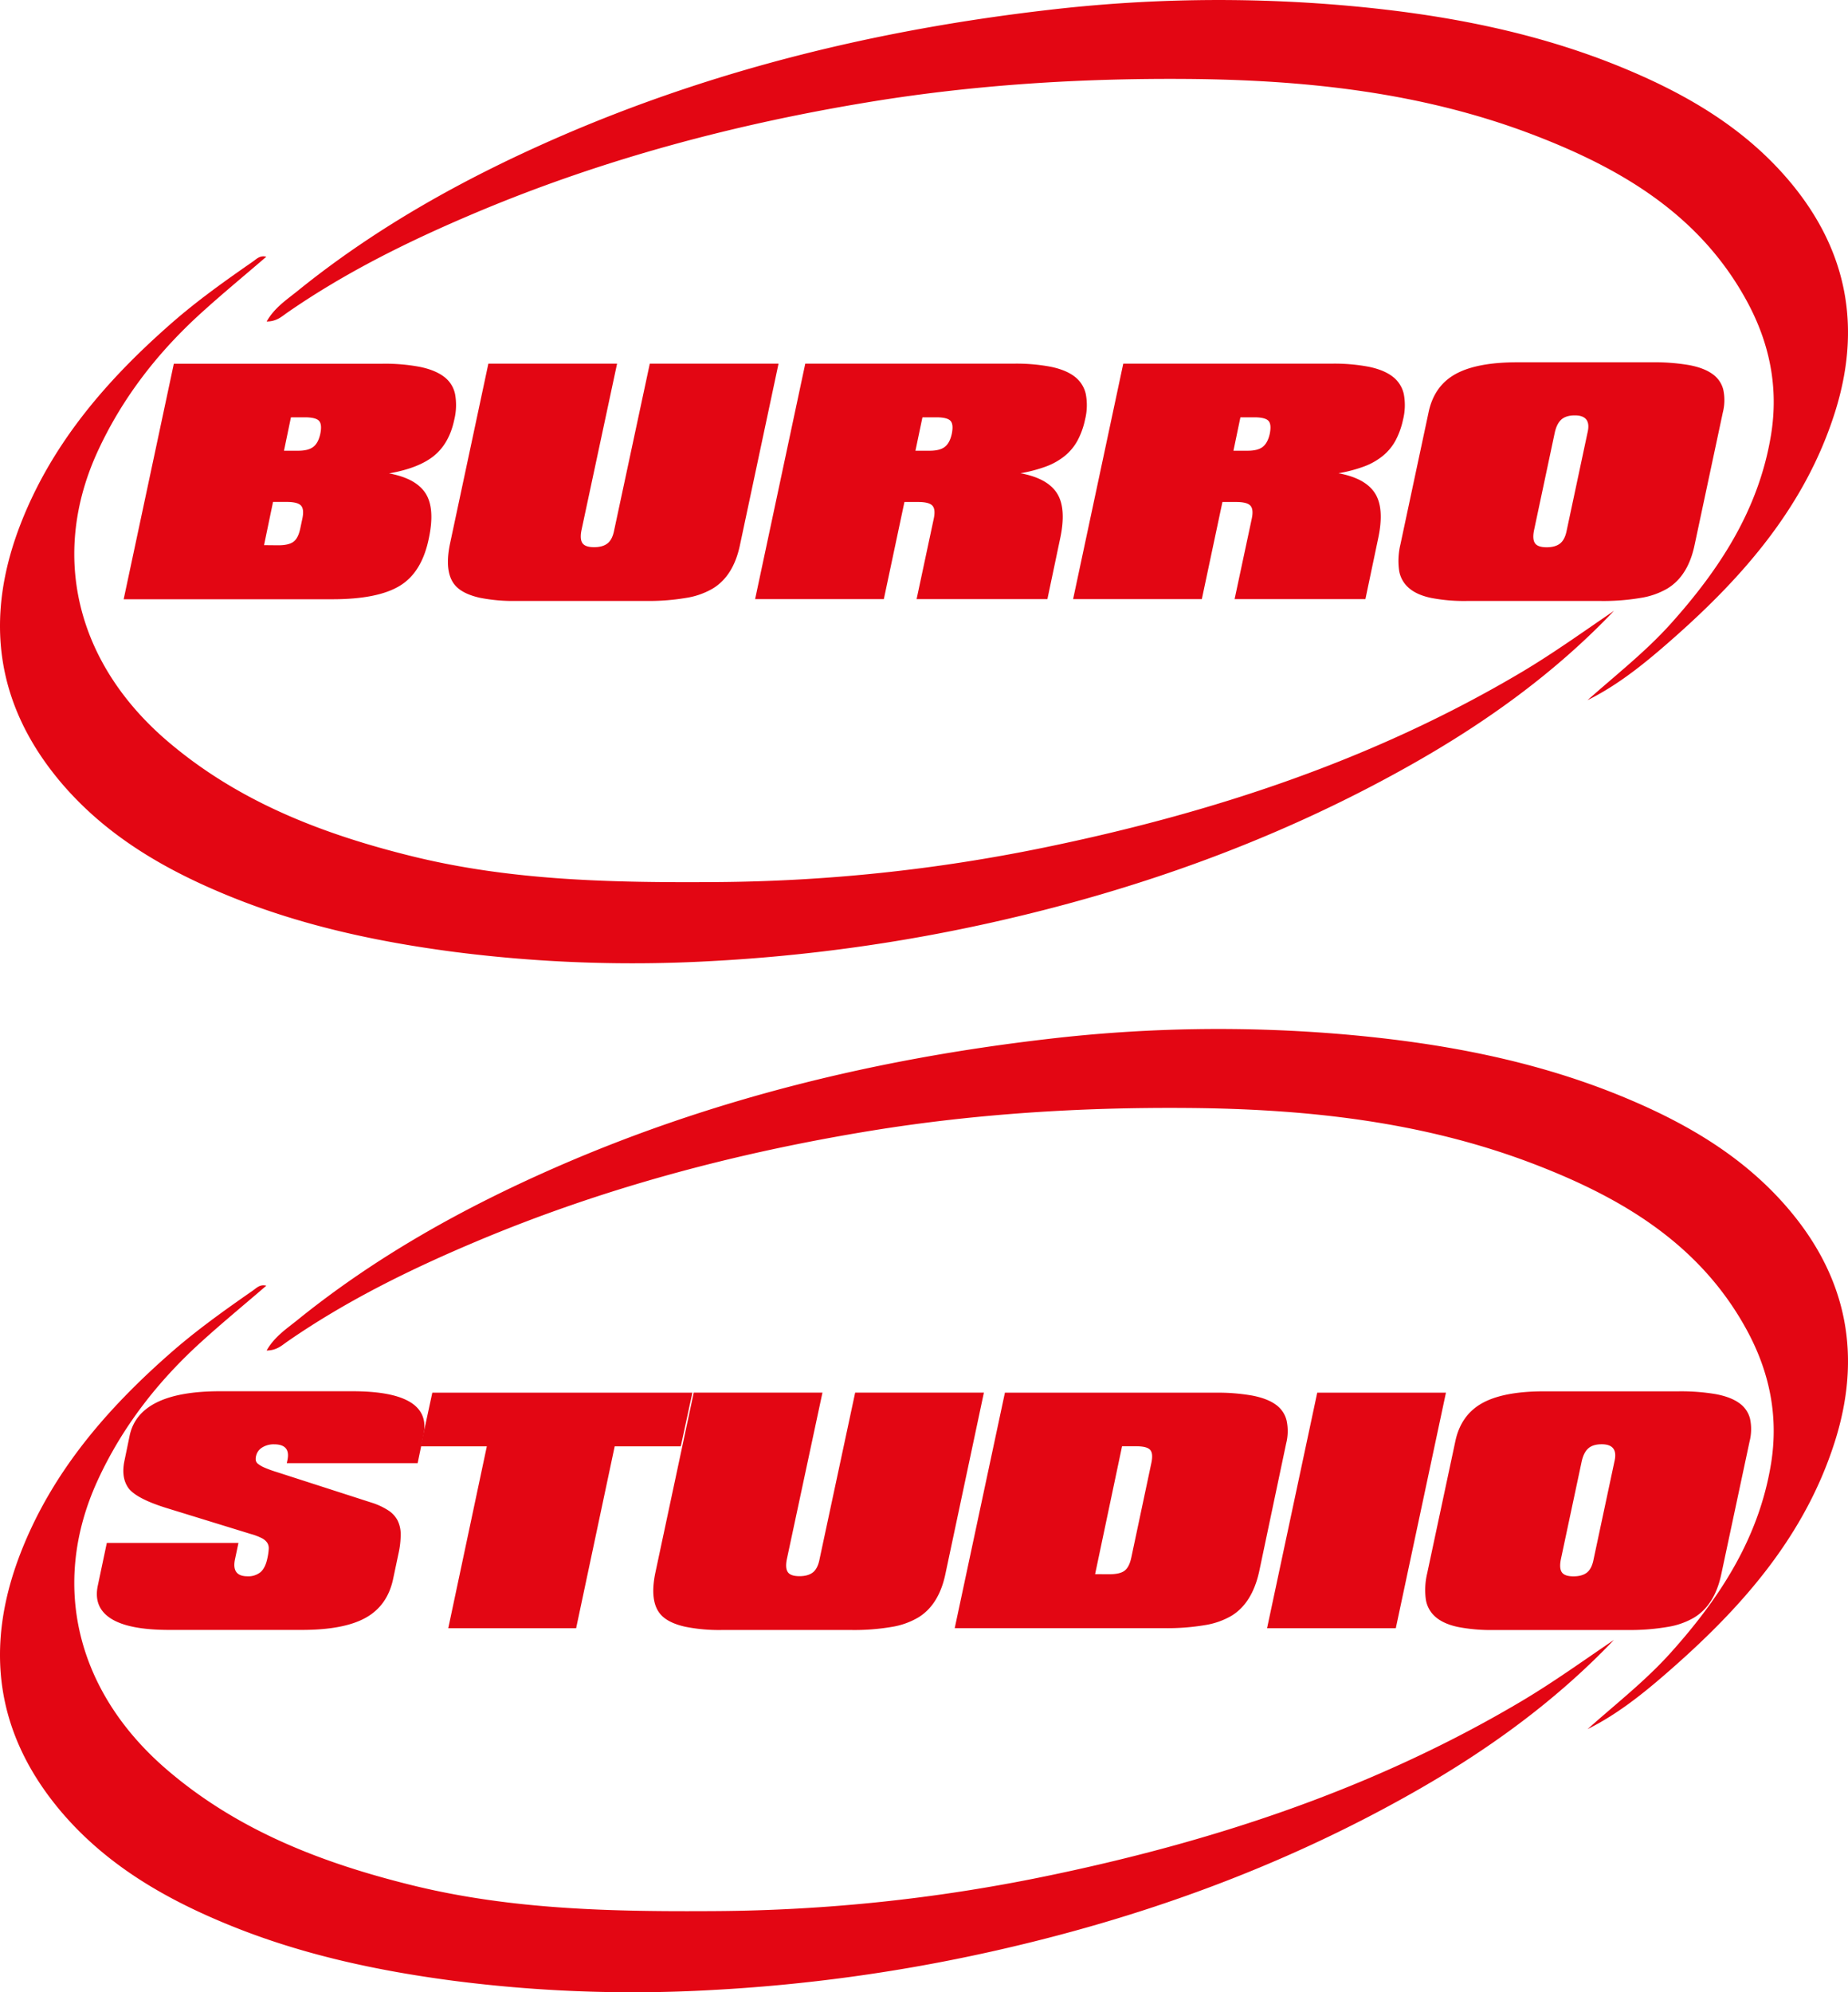
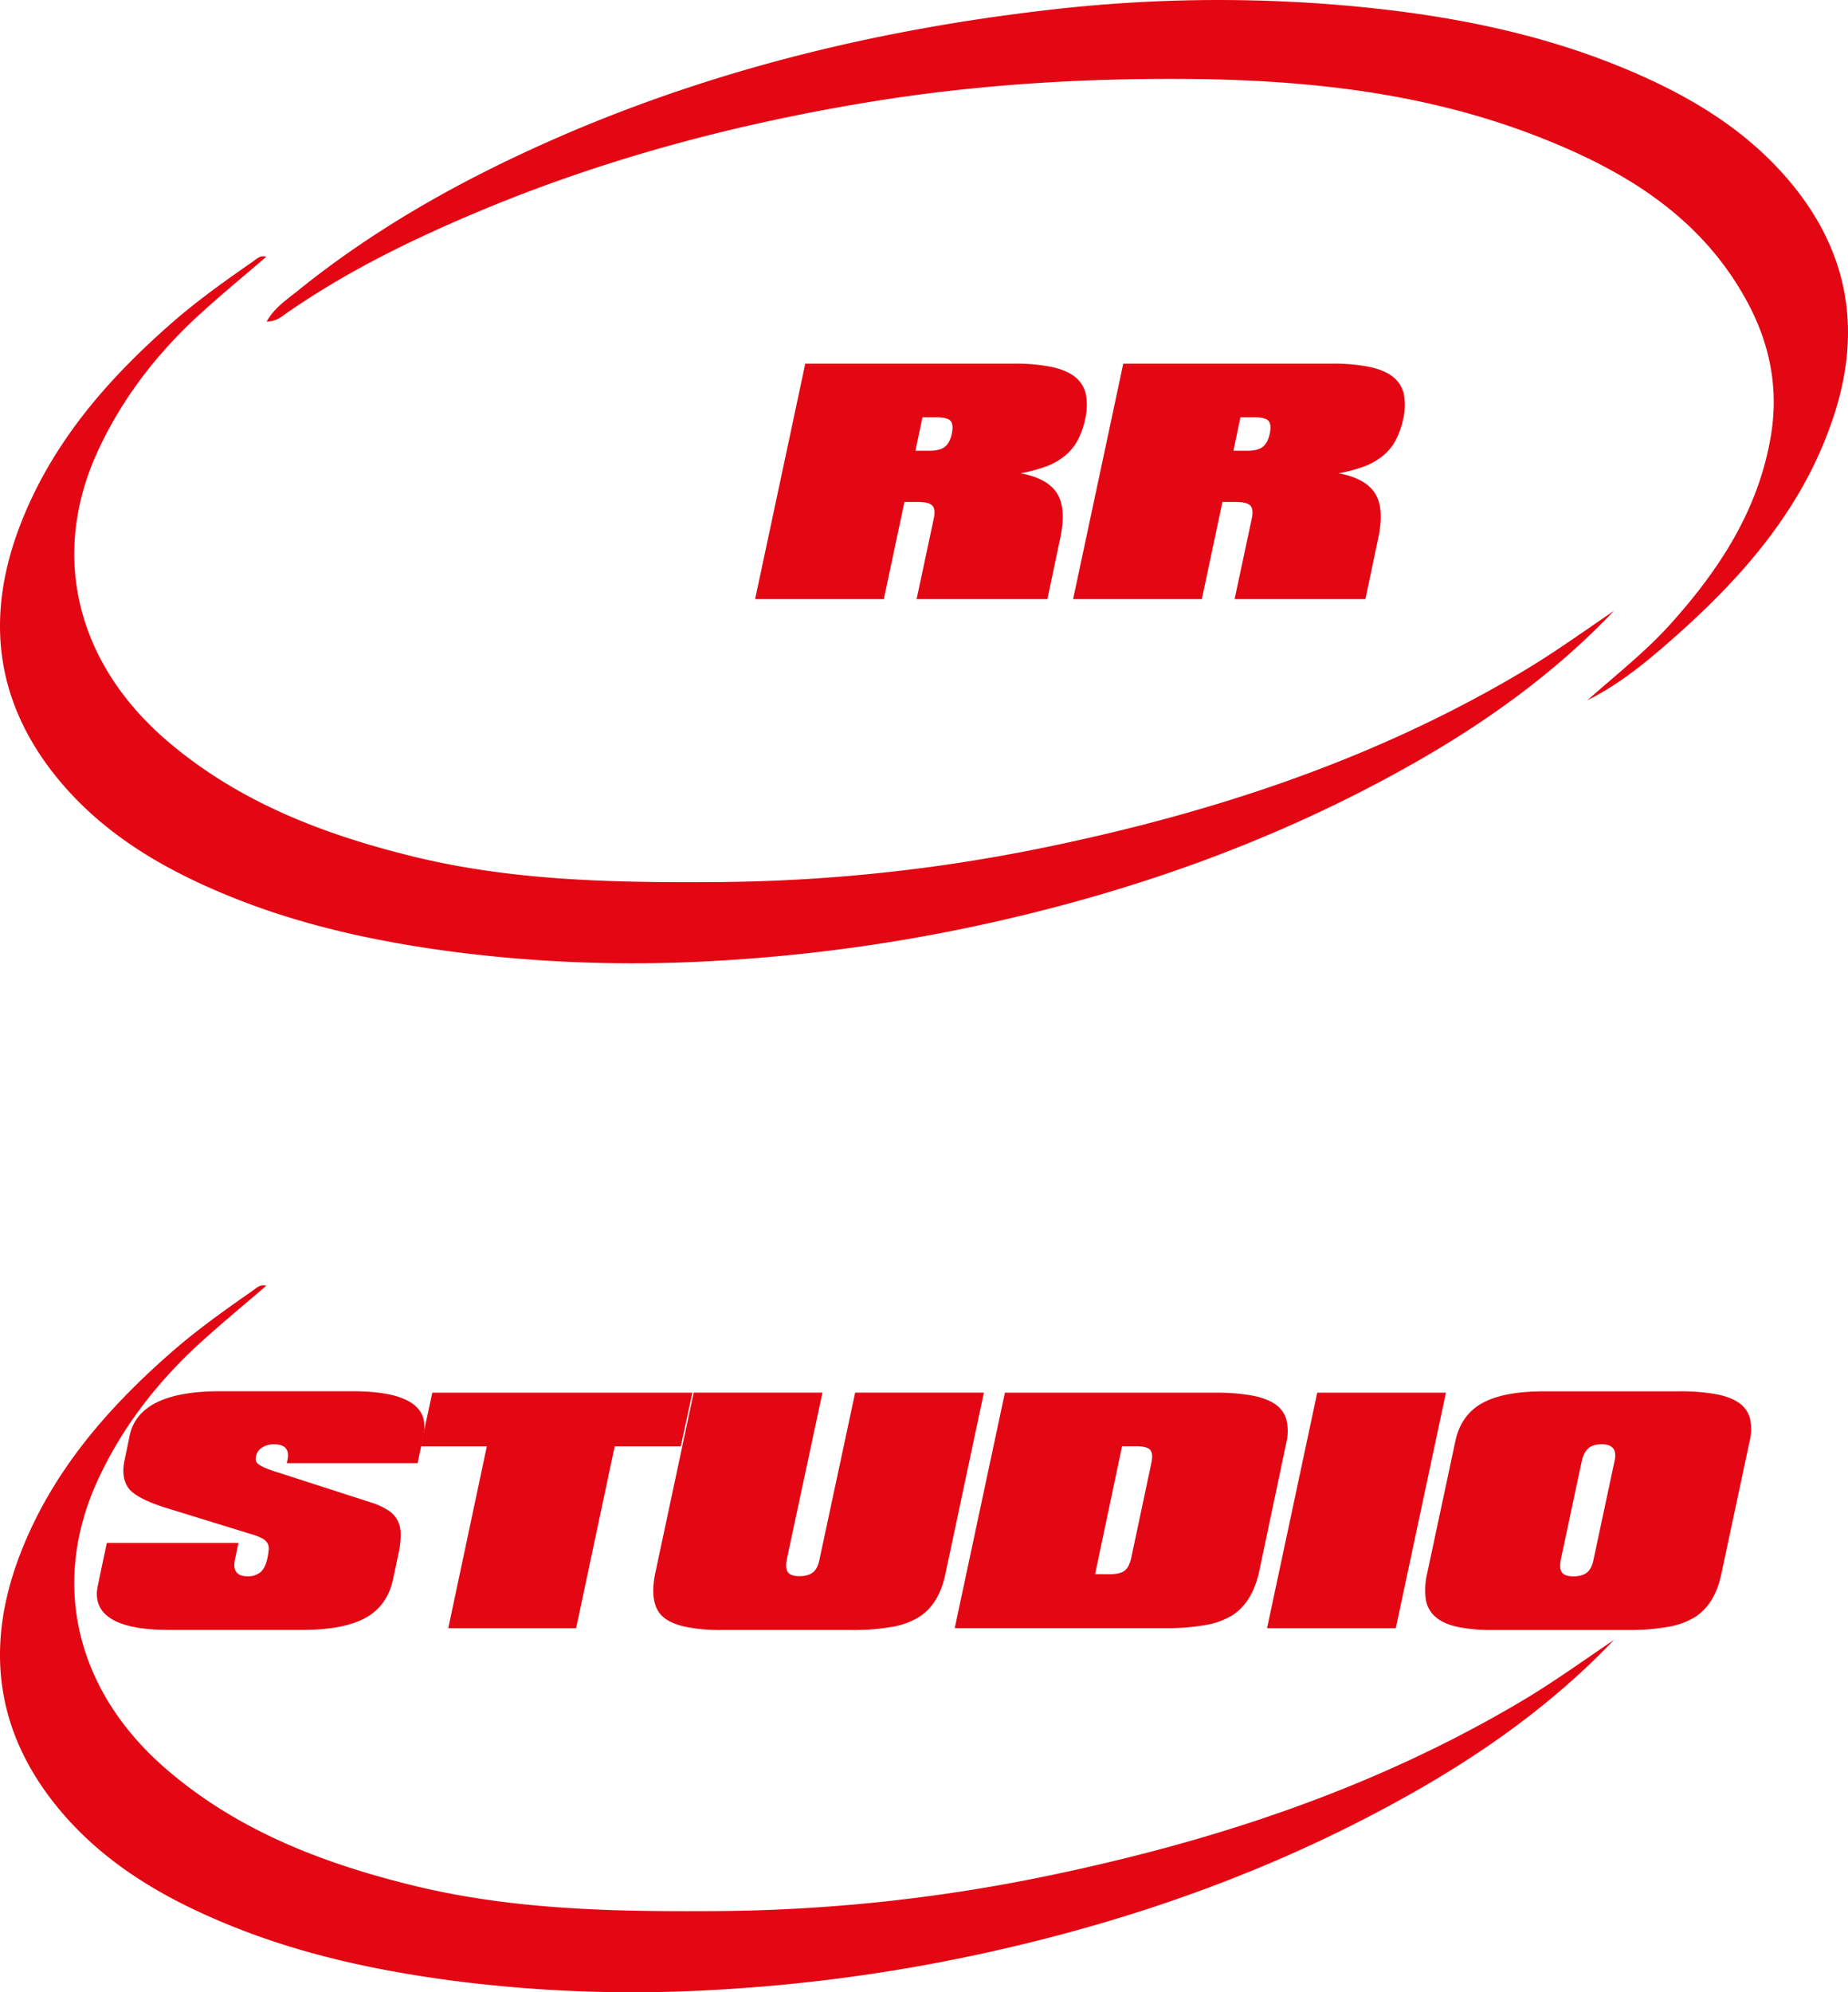
<svg xmlns="http://www.w3.org/2000/svg" viewBox="0 0 960.09 1034.7">
  <defs>
    <style>.cls-1{fill:#e30613;}</style>
  </defs>
  <title>Risorsa 3</title>
  <g id="Livello_2" data-name="Livello 2">
    <g id="Livello_1-2" data-name="Livello 1">
      <path class="cls-1" d="M838.48,317.3C807.9,349.41,772.31,375,733.82,396.78c-68.88,39-142.52,65.43-219.54,82.57a881.75,881.75,0,0,1-145,19.83,728.29,728.29,0,0,1-134.11-4.89c-39.5-5.22-78.15-13.54-115.08-28.48-33.3-13.47-64.18-31.05-88-58.92C-2.42,366.37-8.34,321.17,10.7,272.16,27.09,230,55.78,197,89.37,167.63,102.68,156,117,145.82,131.49,135.77c1.84-1.28,3.55-3.27,6.87-2.43-11.33,9.75-22.56,19-33.37,28.79-22.85,20.62-41.52,44.54-54.37,72.59C26,288.55,39.69,344.54,87.08,385c36.91,31.51,80.77,48.32,127.11,59.74,51.81,12.76,104.58,13.72,157.58,13.39a873.4,873.4,0,0,0,170.58-17.91c87.19-17.92,171-45.36,248.08-91.08,16.51-9.8,32.07-21,48.05-31.86" />
      <path class="cls-1" d="M824.77,363.65c14.65-13.06,30.1-25.07,43.24-39.7,25.51-28.43,45.81-59.48,52.11-98.19,4-24.78-.84-47.81-12.63-69.45-24.24-44.5-64.72-68.53-110.15-86C738.92,47.82,677.77,41.43,615.85,41c-54.5-.36-108.86,3-162.73,11.74C382.55,64.23,313.75,82.47,247.8,110.22c-34.28,14.43-67.76,30.83-98.53,52.14-2.86,2-5.51,4.61-10.75,4.63,4.15-7.25,10.39-11.29,15.95-15.78,40.79-33,86.18-58.25,134-79.23C370.26,36.16,456,15.42,544.43,5.19A760.84,760.84,0,0,1,699.1,2.88c49.56,4.38,98.38,13.38,144.7,32.62,33.29,13.81,63.83,31.78,87.12,60.09,29,35.28,36.13,74.81,22.48,118.25-15.22,48.4-47,85-84.13,117.72-13.72,12.1-27.86,23.82-44.5,32.09" />
-       <path class="cls-1" d="M90.31,188.91h108.3a97.52,97.52,0,0,1,19.66,1.66q7.9,1.65,12.43,5.12a15,15,0,0,1,5.72,9A31.78,31.78,0,0,1,236,218q-2.57,12.21-10.47,18.68t-23.42,9.19q14,2.57,19,10.39t1.65,23.5q-3.61,17.47-14.91,24.4-11.45,7.08-35.25,7.08H64.25Zm54.23,94.29c3.71,0,6.37-.62,8-1.88s2.76-3.54,3.46-6.85l1.06-5q1.05-4.83-.6-6.78t-7.23-2h-7.38l-4.67,22.44Zm3-49.1h7.38q5.26,0,7.83-2c1.71-1.3,2.91-3.51,3.62-6.63q1.05-5-.6-6.85t-7.23-1.88h-7.39Z" />
-       <path class="cls-1" d="M384.5,282.75q-3.31,16.28-14.16,22.9a39.46,39.46,0,0,1-13.93,4.89,115.6,115.6,0,0,1-20.56,1.58H268.07a88.89,88.89,0,0,1-18.76-1.65q-7.45-1.67-11.37-5-7.53-6.33-4.22-22.75l20-93.84h66.87l-18.52,86.61c-.6,3.11-.4,5.35.6,6.7s3,2,6,2,5.34-.68,7-2,2.79-3.59,3.39-6.7l18.53-86.61h66.88Z" />
      <path class="cls-1" d="M485.09,269.5q1.05-4.83-.6-6.78t-7.23-2h-7.38l-10.7,50.46H392.3l26.06-122.31h108.3a95.59,95.59,0,0,1,19.44,1.66q7.83,1.65,12.27,5.12a15.58,15.58,0,0,1,5.73,9,30.84,30.84,0,0,1-.38,13.25,40.76,40.76,0,0,1-3.84,10.77,26.92,26.92,0,0,1-6.55,8,34.46,34.46,0,0,1-9.79,5.58,75,75,0,0,1-13.41,3.54q14,2.57,19,10.39t1.65,23.5l-6.62,31.48H476.2Zm-9.49-35.4H483q5.28,0,7.84-2c1.7-1.3,2.91-3.51,3.61-6.63q1.05-5-.6-6.85t-7.23-1.88h-7.38Z" />
      <path class="cls-1" d="M650.3,269.5q1.05-4.83-.6-6.78t-7.23-2h-7.38l-10.7,50.46H557.51l26.06-122.31h108.3a95.59,95.59,0,0,1,19.44,1.66q7.83,1.65,12.27,5.12a15.58,15.58,0,0,1,5.73,9,30.84,30.84,0,0,1-.38,13.25,41.48,41.48,0,0,1-3.84,10.77,26.81,26.81,0,0,1-6.56,8,34.19,34.19,0,0,1-9.79,5.58,74.63,74.63,0,0,1-13.4,3.54q14,2.57,19,10.39t1.65,23.5l-6.62,31.48H641.41Zm-9.49-35.4h7.38q5.28,0,7.83-2t3.62-6.63q1.05-5-.6-6.85t-7.23-1.88h-7.38Z" />
-       <path class="cls-1" d="M743.49,310.54Q736.11,309,732,305.42a15,15,0,0,1-5.12-9.11,36.64,36.64,0,0,1,.68-13.56l14.61-68.53q2.85-13.71,13.93-19.89t32.31-6.17h69.74a107.86,107.86,0,0,1,19.21,1.43q7.75,1.42,12.2,4.59a14.07,14.07,0,0,1,5.72,8.14,26,26,0,0,1-.22,11.9l-14.61,68.53q-3.31,16.28-14.16,22.9a39.52,39.52,0,0,1-13.94,4.89,115.44,115.44,0,0,1-20.56,1.59H762a90.12,90.12,0,0,1-18.53-1.59m53.48-35c-.61,3.11-.41,5.35.6,6.7s3,2,6,2,5.35-.68,7-2,2.79-3.59,3.39-6.7l10.84-50.91q2.11-8.88-6.62-8.89c-3,0-5.33.71-6.93,2.11s-2.77,3.67-3.47,6.78Z" />
      <path class="cls-1" d="M838.48,851.73c-30.58,32.1-66.17,57.7-104.66,79.47-68.88,39-142.52,65.44-219.54,82.57a881.75,881.75,0,0,1-145,19.83,728.29,728.29,0,0,1-134.11-4.89c-39.5-5.22-78.15-13.53-115.08-28.48-33.3-13.47-64.18-31.05-88-58.92C-2.42,900.79-8.34,855.59,10.7,806.58c16.39-42.19,45.08-75.2,78.67-104.53,13.31-11.61,27.66-21.8,42.12-31.86,1.84-1.28,3.55-3.27,6.87-2.43-11.33,9.75-22.56,19-33.37,28.79-22.85,20.62-41.52,44.54-54.37,72.59C26,823,39.69,879,87.08,919.44,124,951,167.85,967.76,214.19,979.18c51.81,12.76,104.58,13.73,157.58,13.39a873.4,873.4,0,0,0,170.58-17.91c87.19-17.92,171-45.36,248.08-91.08,16.51-9.8,32.07-21,48.05-31.85" />
-       <path class="cls-1" d="M824.77,898.07C839.42,885,854.87,873,868,858.37c25.51-28.43,45.81-59.48,52.11-98.19,4-24.78-.84-47.81-12.63-69.45-24.24-44.5-64.72-68.53-110.15-86-58.42-22.48-119.57-28.87-181.49-29.28-54.5-.37-108.86,3-162.73,11.73-70.57,11.48-139.37,29.72-205.32,57.47-34.28,14.43-67.76,30.83-98.53,52.14-2.86,2-5.51,4.61-10.75,4.63,4.15-7.25,10.39-11.29,15.95-15.78,40.79-33,86.18-58.25,134-79.23,81.74-35.82,167.51-56.56,255.91-66.79A760.84,760.84,0,0,1,699.1,537.3c49.56,4.38,98.38,13.38,144.7,32.62,33.29,13.81,63.83,31.78,87.12,60.09,29,35.28,36.13,74.81,22.48,118.25-15.22,48.41-47,85-84.13,117.72-13.72,12.1-27.86,23.82-44.5,32.09" />
      <path class="cls-1" d="M57.68,840.67q-9.27-5.88-6.86-17.17l4.67-22.14h68.39l-1.81,8.58q-1.8,8.74,6.48,8.74a10,10,0,0,0,6.85-2.19c1.66-1.45,2.84-3.89,3.54-7.3a29.87,29.87,0,0,0,.68-4.75,5.3,5.3,0,0,0-.83-3.23,7.54,7.54,0,0,0-2.94-2.41,31.48,31.48,0,0,0-5.65-2.11L86.67,783.28q-15.06-4.66-19.58-9.94-4.36-5.58-2.41-14.76l2.71-13.11q5-22.89,46.85-22.89h68.84q41.86,0,36.9,22.89l-3,14.46H149l.31-1.5q1.8-8.29-6.93-8.29a11.18,11.18,0,0,0-6.18,1.66,6.83,6.83,0,0,0-3.16,4.37,6,6,0,0,0-.15,2.33,3.1,3.1,0,0,0,1.28,1.89,15.53,15.53,0,0,0,3.31,1.88,58.93,58.93,0,0,0,6,2.18l50.46,16.27a35.73,35.73,0,0,1,7.83,3.77,13.94,13.94,0,0,1,4.75,5.12,16.07,16.07,0,0,1,1.65,7.23,45.42,45.42,0,0,1-1.12,9.94l-2.87,13.56q-3,13.7-14.31,19.95t-33.13,6.25H87.88q-20.94,0-30.2-5.87" />
      <polygon class="cls-1" points="252.92 751.2 218.58 751.2 224.6 723.33 359.72 723.33 353.69 751.2 319.35 751.2 299.32 845.64 232.89 845.64 252.92 751.2" />
      <path class="cls-1" d="M491.23,817.17q-3.32,16.27-14.16,22.9A39.53,39.53,0,0,1,463.14,845a115.6,115.6,0,0,1-20.56,1.58H374.79A88.85,88.85,0,0,1,356,844.89q-7.46-1.67-11.37-5-7.53-6.33-4.22-22.75l20-93.84h66.88l-18.52,86.61c-.61,3.12-.41,5.35.6,6.71s3,2,6,2,5.35-.68,7-2,2.78-3.59,3.39-6.71l18.52-86.61h66.88Z" />
      <path class="cls-1" d="M522.08,723.33H631.43a102.44,102.44,0,0,1,19.21,1.51q7.75,1.5,12.13,4.67a14.13,14.13,0,0,1,5.64,8.21,26.19,26.19,0,0,1-.22,12l-14,66.43q-3.61,16.41-14.31,23a39.53,39.53,0,0,1-13.93,4.9,116.55,116.55,0,0,1-20.56,1.58H496Zm54.22,94.29c3.72,0,6.38-.62,8-1.88s2.76-3.54,3.46-6.85l10.39-49q1.07-5-.6-6.85c-1.1-1.26-3.51-1.88-7.23-1.88h-7.38l-14,66.42Z" />
      <polygon class="cls-1" points="684.34 723.33 751.21 723.33 725.16 845.64 658.28 845.64 684.34 723.33" />
      <path class="cls-1" d="M757.42,845q-7.38-1.58-11.52-5.12a15,15,0,0,1-5.13-9.11,36.86,36.86,0,0,1,.68-13.56l14.61-68.53q2.87-13.71,13.94-19.89t32.31-6.17h69.74a108.61,108.61,0,0,1,19.2,1.43q7.75,1.43,12.2,4.59a14.13,14.13,0,0,1,5.73,8.14,25.91,25.91,0,0,1-.23,11.9l-14.61,68.53q-3.32,16.27-14.16,22.9A39.46,39.46,0,0,1,866.25,845a115.52,115.52,0,0,1-20.56,1.59H776A90.12,90.12,0,0,1,757.42,845m53.47-35c-.6,3.12-.4,5.35.61,6.71s3,2,6,2,5.35-.68,7-2,2.79-3.59,3.39-6.71L838.76,759q2.1-8.88-6.63-8.89c-3,0-5.32.71-6.93,2.11s-2.76,3.67-3.46,6.78Z" />
    </g>
  </g>
</svg>